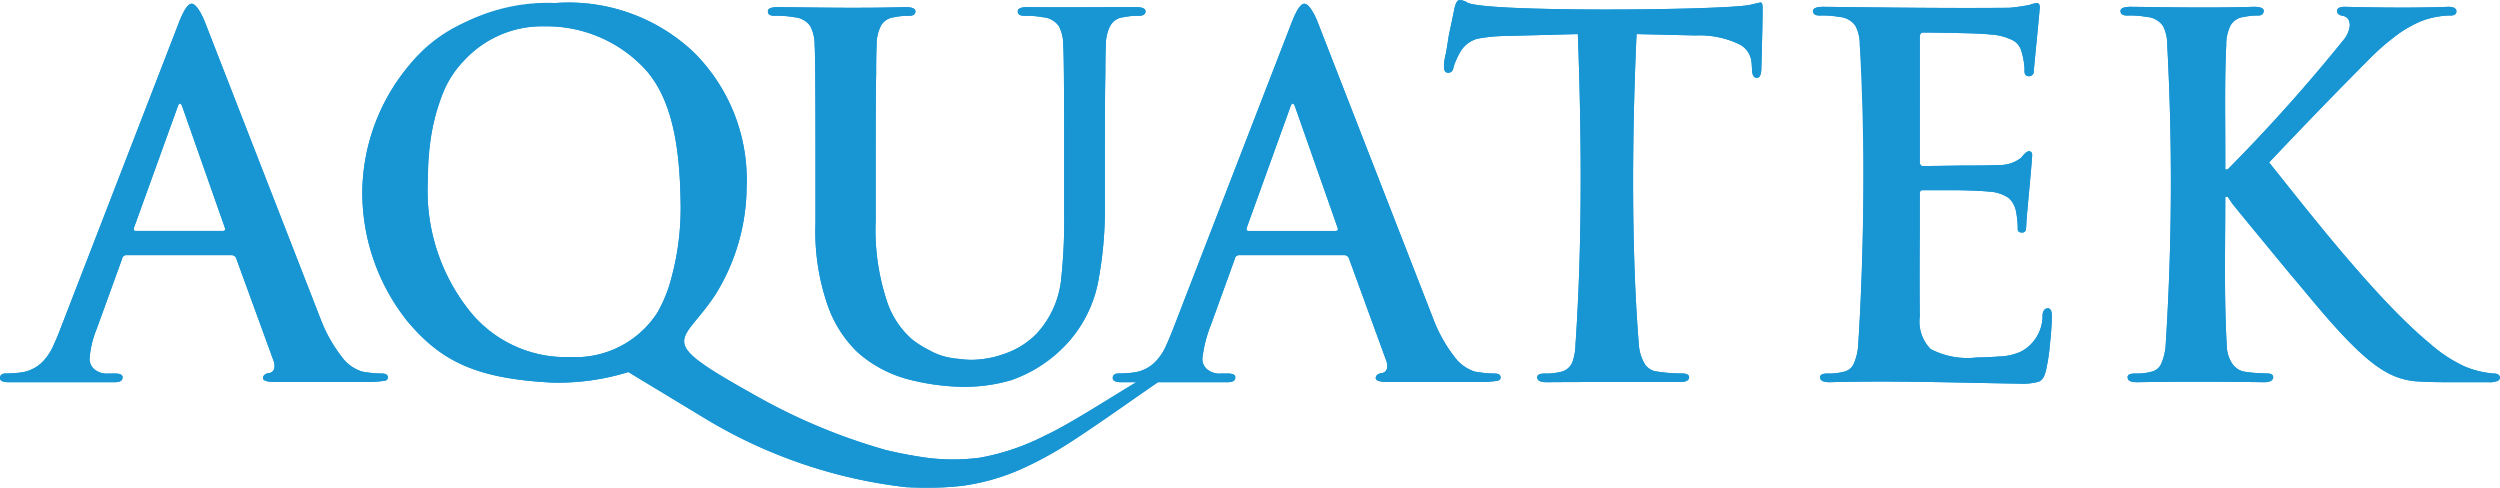
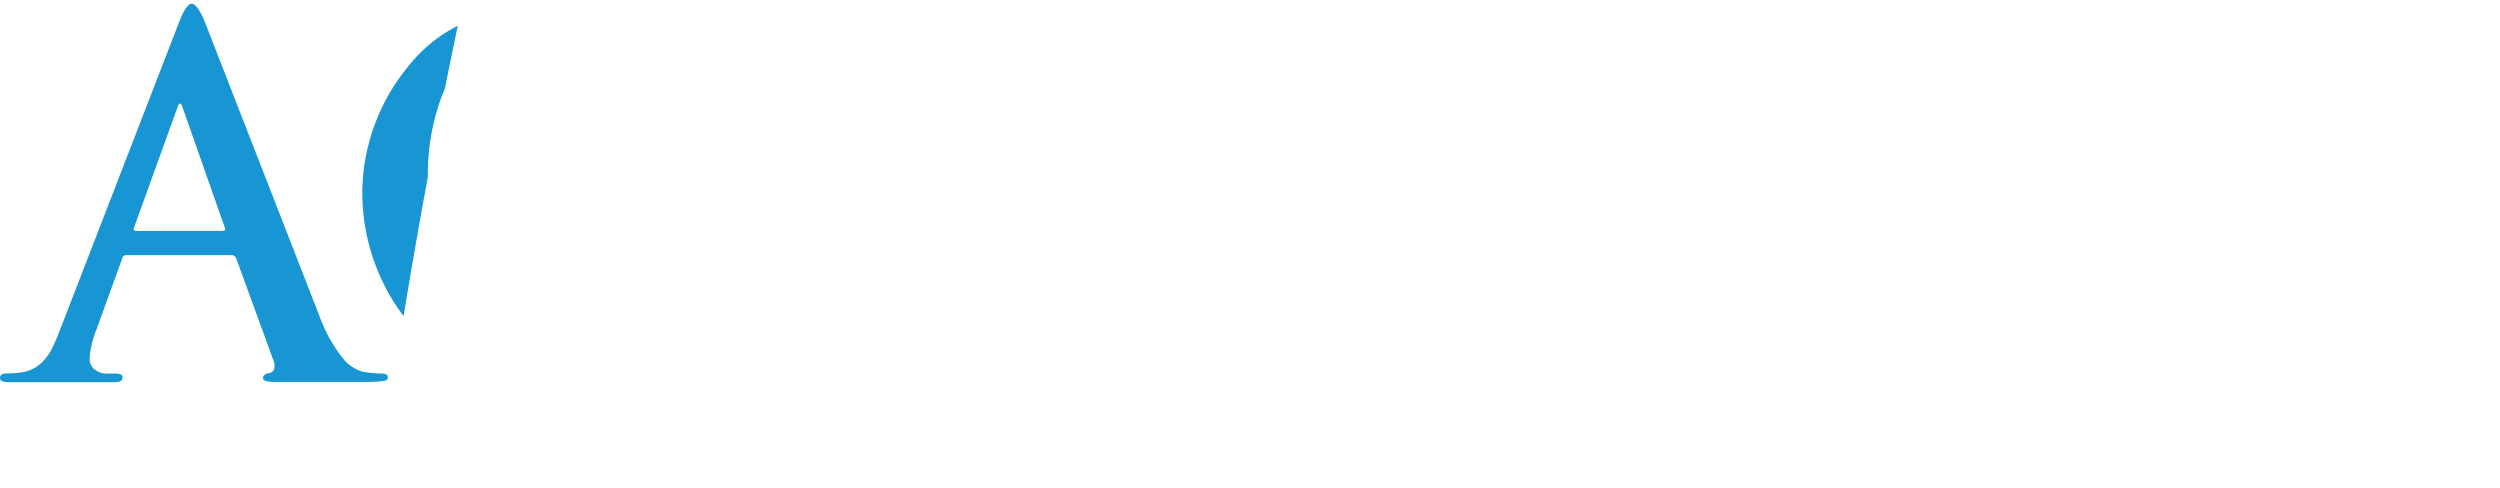
<svg xmlns="http://www.w3.org/2000/svg" id="Слой_1" data-name="Слой 1" viewBox="0 0 116.195 22.666">
  <defs>
    <style>.cls-1{fill:#1896d4;fill-rule:evenodd;}</style>
  </defs>
  <title>aquatek-logo</title>
-   <path class="cls-1" d="M6.317,10.734c-.094,0-.124-.053-.087-.159l2.01-5.564c.03-.116.071-.185.128-.2.056.015.089.094.126.206l1.962,5.581c.027.09-.007.136-.109.136Zm31.585-.365a10.473,10.473,0,0,0,.565,3.819,5.587,5.587,0,0,0,1.38,2.175A5.79,5.79,0,0,0,42.46,17.69a10.493,10.493,0,0,0,2.373.289,7.751,7.751,0,0,0,2.164-.31,6.346,6.346,0,0,0,2.282-1.385,5.907,5.907,0,0,0,1.741-3.091,18.072,18.072,0,0,0,.332-3.713v-2.417c0-1.659.007-2.971.022-3.589,0-.618.008-1.079.023-1.38a1.806,1.806,0,0,1,.226-.927.769.769,0,0,1,.588-.366,3.21,3.21,0,0,1,.634-.068c.264.015.396-.052.396-.207,0-.132-.155-.196-.46-.196-1.694,0-3.312.019-5.018,0-.305,0-.46.064-.46.196,0,.155.125.222.377.207a4.267,4.267,0,0,1,.792.068.986.986,0,0,1,.739.411,1.79,1.79,0,0,1,.203.882c.031.238.046,2.01.046,4.969V9.894a25.517,25.517,0,0,1-.151,3.193,4.397,4.397,0,0,1-1.127,2.42,3.773,3.773,0,0,1-1.467.927,4.65,4.65,0,0,1-1.557.291,4.538,4.538,0,0,1-.599-.045,3.769,3.769,0,0,1-.675-.114,3.03,3.03,0,0,1-.708-.297,4.782,4.782,0,0,1-.762-.475,4.043,4.043,0,0,1-1.233-1.923,10.542,10.542,0,0,1-.482-3.634v-3.174c0-1.655.008-2.967.022-3.589,0-.618.008-1.079.023-1.38a1.915,1.915,0,0,1,.215-.927.803.803,0,0,1,.6-.366,3.079,3.079,0,0,1,.633-.068c.233.015.354-.052.354-.207,0-.132-.162-.196-.482-.196-2.001.059-3.899.023-5.896,0-.321,0-.479.064-.479.196,0,.155.125.222.373.207a4.399,4.399,0,0,1,.856.068.994.994,0,0,1,.739.407,1.853,1.853,0,0,1,.204.886c.026.238.041,2.01.041,4.969Zm35.323,5.653a2.551,2.551,0,0,1-.147.819.752.752,0,0,1-.482.429,2.755,2.755,0,0,1-.792.091c-.249,0-.366.06-.354.184,0,.147.147.219.441.219,2.126-.017,4.09-.004,6.2-.01.256,0,.396-.062.416-.209,0-.128-.117-.188-.351-.188a7.286,7.286,0,0,1-1.127-.087.775.775,0,0,1-.629-.433,1.996,1.996,0,0,1-.227-.784c-.232-2.836-.297-6.082-.26-9.239.021-1.803.075-3.578.151-5.231l2.759.064a4.246,4.246,0,0,1,2.017.411,1.04,1.04,0,0,1,.569.848l.019.257c0,.316.079.467.234.452.117,0,.184-.121.199-.366.027-.931.049-1.802.061-2.612,0-.317.016-.521-.097-.521-.112.017-.422.098-.522.117C79.983.482,69.021.579,68.2.12A.786.786,0,0,0,67.85,0c-.117,0-.2.143-.257.43q-.045.231-.256,1.221c-.045.302-.09.58-.136.837a2.588,2.588,0,0,0-.086.542c-.015.234.049.351.195.351.136,0,.223-.087.249-.264a3.459,3.459,0,0,1,.366-.795,1.362,1.362,0,0,1,.731-.52,7.696,7.696,0,0,1,1.406-.132l3.272-.087c.067,1.739.111,3.501.127,5.254.029,3.147-.035,6.269-.236,9.185m13.141,0a2.47,2.47,0,0,1-.181.819.652.652,0,0,1-.456.429,2.686,2.686,0,0,1-.791.091c-.242,0-.355.06-.34.184,0,.147.147.219.438.219,2.974-.081,5.878.023,8.854.068a2.763,2.763,0,0,0,.86-.091c.158-.056.267-.222.335-.497a8.721,8.721,0,0,0,.192-1.248c.057-.539.087-.957.087-1.259.011-.26-.045-.396-.177-.411a.25.25,0,0,0-.166.068.443.443,0,0,0-.087.275,1.88,1.88,0,0,1-.991,1.666,2.609,2.609,0,0,1-1.033.234c-.381.03-.724.045-1.033.045a3.693,3.693,0,0,1-2.141-.388,1.816,1.816,0,0,1-.509-1.512c-.011-1.119-.011-2.64,0-3.862V9.062c-.011-.147.031-.223.128-.223H90.98c.728.016,1.222.038,1.485.069a1.749,1.749,0,0,1,.898.297,1.13,1.13,0,0,1,.331.584,4.519,4.519,0,0,1,.087.818c-.015.133.049.2.196.2a.168.168,0,0,0,.185-.154,2.424,2.424,0,0,0,.018-.275c.035-.579.22-2.363.272-3.159,0-.128-.049-.189-.151-.189-.087,0-.203.098-.354.298a1.635,1.635,0,0,1-1.052.343c-.32.015-.901.023-1.734.023q-1.278.023-1.783.022c-.113,0-.162-.087-.151-.256V1.734c0-.147.053-.222.151-.222.309,0,.841.007,1.606.022.754.015,1.259.038,1.508.068a2.641,2.641,0,0,1,1.089.286.833.833,0,0,1,.377.521,3.243,3.243,0,0,1,.14.818c-.023.211.045.316.203.316a.223.223,0,0,0,.226-.252c.073-.841.186-1.876.279-2.952,0-.117-.041-.185-.128-.2a1.441,1.441,0,0,0-.354.091,8.625,8.625,0,0,1-.939.132C90.49.388,87.636.349,84.745.317c-.32,0-.478.067-.478.195,0,.155.124.223.373.208a4.336,4.336,0,0,1,.855.068.994.994,0,0,1,.739.407,1.827,1.827,0,0,1,.204.886,118.703,118.703,0,0,1-.072,13.941m17.061-9.143c0-1.568-.033-3.233.046-4.798a1.911,1.911,0,0,1,.215-.928.808.808,0,0,1,.603-.365,3.141,3.141,0,0,1,.61-.068c.197.015.298-.053.313-.208,0-.131-.15-.195-.46-.195-1.944.059-3.779.021-5.718,0-.321,0-.479.064-.479.195,0,.155.124.223.373.208a4.348,4.348,0,0,1,.856.068.986.986,0,0,1,.739.411,1.809,1.809,0,0,1,.203.882,118.919,118.919,0,0,1-.071,13.941,2.495,2.495,0,0,1-.181.819.654.654,0,0,1-.456.429,2.689,2.689,0,0,1-.792.091c-.241,0-.354.06-.339.184,0,.147.143.219.437.219,2.008-.034,3.885-.027,5.911,0,.256,0,.396-.072.418-.219,0-.128-.098-.188-.29-.188a6.98,6.98,0,0,1-1.078-.087.893.893,0,0,1-.577-.433,1.547,1.547,0,0,1-.215-.784c-.129-2.278-.068-4.622-.068-6.91h.11l.233.343q.6.741,2.699,3.283c1.063,1.234,2.903,3.64,4.35,4.475a3.35,3.35,0,0,0,1.426.474q.609.046,1.508.046h1.907a.995.995,0,0,0,.437-.064.195.195,0,0,0,.098-.155c-.023-.124-.117-.184-.29-.184a4.404,4.404,0,0,1-1.361-.332,6.722,6.722,0,0,1-1.625-1.075c-2.436-2.015-5.495-5.951-7.456-8.404q2.409-2.55,4.735-4.885a11.117,11.117,0,0,1,1.296-1.105,5.494,5.494,0,0,1,1.082-.595A4.011,4.011,0,0,1,113.839.72c.222.015.332-.053.332-.208-.015-.131-.14-.195-.373-.195-1.647.059-3.18.036-4.822,0-.234,0-.354.064-.354.195,0,.125.098.2.29.23.2.046.302.196.302.453a1.259,1.259,0,0,1-.302.675,78.757,78.757,0,0,1-5.375,6.005h-.11Zm-45.392,3.856c-.094,0-.125-.054-.087-.159l2.009-5.564c.03-.117.072-.185.128-.2.057.015.09.094.127.206l1.962,5.58c.026.091-.008.137-.11.137Zm-31.52,5.861a5.743,5.743,0,0,1-4.587-2.018,8.956,8.956,0,0,1-2.042-6.201q.044-3.902,1.67-5.549a4.926,4.926,0,0,1,3.765-1.605,6.245,6.245,0,0,1,4.551,1.875c1.297,1.327,1.714,3.481,1.76,6.229a12.46,12.46,0,0,1-.524,3.936,6.593,6.593,0,0,1-.57,1.293,4.533,4.533,0,0,1-4.023,2.04m16.952,6.067h-.72c-.222-.004-.439-.011-.643-.021a23.143,23.143,0,0,1-9.47-3.276l-3.43-2.074a11.061,11.061,0,0,1-3.561.489c-3.55-.187-5.181-1.01-6.749-2.901A9.6,9.6,0,0,1,16.84,8.898a9.29,9.29,0,0,1,2.096-5.764,8.578,8.578,0,0,1,6.883-2.993,8.464,8.464,0,0,1,6.42,2.284,8.343,8.343,0,0,1,2.461,6.284,9.559,9.559,0,0,1-1.437,4.962c-1.576,2.426-2.993,2.014,2.029,4.813a27.426,27.426,0,0,0,5.892,2.435,19.778,19.778,0,0,0,1.96.366,9.681,9.681,0,0,0,2.398-.012,10.826,10.826,0,0,0,3.048-1.038c1.009-.456,2.903-1.677,4.22-2.47h-.671c-.279,0-.422-.055-.422-.202,0-.124.094-.206.275-.206a4.97,4.97,0,0,0,.671-.041,1.73,1.73,0,0,0,1.169-.652,2.48,2.48,0,0,0,.384-.641c.106-.222.328-.778.43-1.05L60.021,1.08q.357-.927.611-.905c.177,0,.415.367.608.846l5.371,13.788a6.751,6.751,0,0,0,1.123,1.941,1.888,1.888,0,0,0,.814.521,5.251,5.251,0,0,0,.92.09c.185,0,.275.061.275.185,0,.087-.056.14-.169.155a5.215,5.215,0,0,1-.838.051l-4.146.002c-.46.008-.638-.06-.649-.176,0-.125.106-.224.306-.239.207-.061.275-.234.203-.521l-1.752-4.806a.235.235,0,0,0-.227-.154H57.594a.202.202,0,0,0-.204.177l-1.101,3.039a6.242,6.242,0,0,0-.407,1.59.637.637,0,0,0,.193.475.901.901,0,0,0,.686.222h.302c.23,0,.365.061.35.185,0,.147-.121.219-.362.219H53.819c-1.135.772-3.593,2.54-4.764,3.214a16.74,16.74,0,0,1-1.592.823,10.064,10.064,0,0,1-2.729.776,11.191,11.191,0,0,1-1.267.085M10.754,11.857a.235.235,0,0,1,.226.154l1.753,4.807q.108.429-.203.52c-.201.015-.307.115-.307.239.011.116.19.185.649.176l4.146-.002a5.195,5.195,0,0,0,.838-.051c.113-.015.169-.068.169-.155,0-.124-.09-.184-.275-.184a5.243,5.243,0,0,1-.919-.091,1.886,1.886,0,0,1-.815-.52,6.813,6.813,0,0,1-1.123-1.941L9.522,1.02c-.192-.479-.431-.845-.608-.845q-.253-.023-.61.905L2.808,15.283c-.102.272-.204.517-.31.739a2.436,2.436,0,0,1-.384.641,1.728,1.728,0,0,1-1.169.652,4.95,4.95,0,0,1-.671.042c-.181,0-.274.081-.274.206,0,.146.142.201.421.201H5.333c.241,0,.362-.072.362-.219.015-.124-.12-.184-.349-.184H5.043a.902.902,0,0,1-.686-.223.639.639,0,0,1-.193-.475,4.513,4.513,0,0,1,.332-1.383l1.177-3.246a.201.201,0,0,1,.203-.177Z" />
-   <path class="cls-1" d="M51.521,1.372q-.693-.504-1.375-1.035c.873-.002,1.744-.007,2.635-.007.305,0,.46.064.46.196,0,.155-.132.222-.396.207a3.188,3.188,0,0,0-.633.068.767.767,0,0,0-.588.366.959.959,0,0,0-.103.205m12.368,6.449q-1.566-.508-3.096-1.152l-.581-1.651c-.037-.112-.07-.191-.126-.206-.057.015-.098.083-.128.2l-.402,1.113q-.63-.289-1.254-.601l1.72-4.444q.355-.927.61-.905c.177,0,.416.367.608.846Zm3.554-6.669q.084.909.162,1.819a1.484,1.484,0,0,0-.045.147c-.027.176-.113.263-.249.263-.147,0-.211-.117-.196-.351a2.541,2.541,0,0,1,.087-.542c.045-.257.09-.535.136-.837Z" />
-   <path class="cls-1" d="M50.146.337q.682.531,1.375,1.035a2.28,2.28,0,0,0-.124.722c-.014.301-.022.762-.022,1.38-.015.618-.023,1.93-.023,3.589v2.416a18.153,18.153,0,0,1-.331,3.714,5.909,5.909,0,0,1-1.742,3.091,6.339,6.339,0,0,1-2.282,1.385,7.751,7.751,0,0,1-2.164.31,10.506,10.506,0,0,1-2.373-.289,5.782,5.782,0,0,1-2.612-1.327,5.574,5.574,0,0,1-1.38-2.175,10.47,10.47,0,0,1-.566-3.819v-3.306c0-2.959-.015-4.731-.041-4.969a1.83,1.83,0,0,0-.204-.886.994.994,0,0,0-.739-.407,4.388,4.388,0,0,0-.855-.068c-.249.015-.373-.053-.373-.207,0-.132.158-.196.478-.196,1.998.023,3.895.059,5.896,0,.32,0,.483.064.483.196,0,.154-.121.222-.355.207a3.087,3.087,0,0,0-.633.068.801.801,0,0,0-.599.366,1.903,1.903,0,0,0-.215.927c-.015.301-.023.762-.023,1.38-.015.622-.022,1.934-.022,3.589v3.174a10.518,10.518,0,0,0,.482,3.634,4.047,4.047,0,0,0,1.232,1.923,4.705,4.705,0,0,0,.762.474,3.001,3.001,0,0,0,.709.298,3.743,3.743,0,0,0,.675.113,4.371,4.371,0,0,0,.599.046,4.655,4.655,0,0,0,1.557-.291,3.773,3.773,0,0,0,1.466-.927,4.397,4.397,0,0,0,1.127-2.42,25.53,25.53,0,0,0,.151-3.193v-2.831c0-2.959-.015-4.731-.045-4.969a1.8,1.8,0,0,0-.204-.882.984.984,0,0,0-.739-.411,4.256,4.256,0,0,0-.791-.068c-.253.015-.377-.053-.377-.207,0-.132.154-.196.46-.196.807.009,1.596.009,2.382.007m-31.388,14.358q.537-3.286,1.131-6.483c-.001.055-.003.11-.003.165a8.956,8.956,0,0,0,2.043,6.201,5.742,5.742,0,0,0,4.587,2.018,4.533,4.533,0,0,0,4.023-2.041,6.558,6.558,0,0,0,.569-1.292,12.46,12.46,0,0,0,.524-3.936c-.045-2.748-.463-4.902-1.759-6.229a6.246,6.246,0,0,0-4.551-1.875,4.928,4.928,0,0,0-3.766,1.605,4.627,4.627,0,0,0-.877,1.284q.294-1.467.598-2.914a10.121,10.121,0,0,1,4.542-1.058,8.469,8.469,0,0,1,6.42,2.285,8.347,8.347,0,0,1,2.462,6.284,9.559,9.559,0,0,1-1.438,4.962c-1.576,2.426-2.993,2.014,2.029,4.813a27.429,27.429,0,0,0,5.892,2.435,19.885,19.885,0,0,0,1.96.366,9.688,9.688,0,0,0,2.399-.012,10.826,10.826,0,0,0,3.048-1.038c1.008-.456,2.902-1.677,4.22-2.47h-.671c-.279,0-.422-.055-.422-.202,0-.124.093-.206.274-.206a4.951,4.951,0,0,0,.671-.041,1.728,1.728,0,0,0,1.169-.652,2.453,2.453,0,0,0,.385-.641c.105-.222.327-.778.429-1.05l3.656-9.449q.624.312,1.254.601l-1.607,4.451c-.038.105-.008.158.086.158h4.03c.102,0,.136-.045.109-.136l-1.381-3.929q1.53.642,3.096,1.151l2.722,6.989a6.798,6.798,0,0,0,1.123,1.941,2.008,2.008,0,0,0,.769.51l.02.492-3.933.001c-.459.009-.638-.059-.649-.175,0-.125.107-.224.307-.239.207-.061.275-.234.203-.521l-1.753-4.806a.234.234,0,0,0-.226-.155h-4.878a.202.202,0,0,0-.203.178l-1.102,3.039a6.232,6.232,0,0,0-.406,1.59.64.64,0,0,0,.192.475.904.904,0,0,0,.686.222h.303c.23,0,.364.061.349.185,0,.147-.12.219-.362.219h-3.232c-1.135.771-3.593,2.54-4.763,3.214a16.905,16.905,0,0,1-1.593.823,10.059,10.059,0,0,1-2.728.776,15.924,15.924,0,0,1-2.631.064,23.134,23.134,0,0,1-9.469-3.276l-3.43-2.074a11.071,11.071,0,0,1-3.561.489c-3.551-.187-5.182-1.01-6.749-2.901-.047-.061-.092-.123-.137-.185" />
  <path class="cls-1" d="M6.317,10.734c-.094,0-.124-.053-.087-.159l2.01-5.564c.03-.116.071-.185.128-.2.056.015.089.094.126.206l1.962,5.581c.027.09-.007.136-.109.136Zm14.96-9.536q-.304,1.448-.598,2.914a10.163,10.163,0,0,0-.791,4.1q-.592,3.198-1.13,6.483A9.546,9.546,0,0,1,16.84,8.898a9.29,9.29,0,0,1,2.096-5.764,6.837,6.837,0,0,1,2.341-1.936M10.754,11.857a.235.235,0,0,1,.226.154l1.753,4.807q.108.429-.203.52c-.201.015-.307.115-.307.239.011.116.19.185.649.176l4.146-.002a5.195,5.195,0,0,0,.838-.051c.113-.015.169-.068.169-.155,0-.124-.09-.184-.275-.184a5.243,5.243,0,0,1-.919-.091,1.886,1.886,0,0,1-.815-.52,6.813,6.813,0,0,1-1.123-1.941L9.522,1.02c-.192-.479-.431-.845-.608-.845q-.253-.023-.61.905L2.808,15.283c-.102.272-.204.517-.31.739a2.436,2.436,0,0,1-.384.641,1.728,1.728,0,0,1-1.169.652,4.95,4.95,0,0,1-.671.042c-.181,0-.274.081-.274.206,0,.146.142.201.421.201H5.333c.241,0,.362-.072.362-.219.015-.124-.12-.184-.349-.184H5.043a.902.902,0,0,1-.686-.223.639.639,0,0,1-.193-.475,4.513,4.513,0,0,1,.332-1.383l1.177-3.246a.201.201,0,0,1,.203-.177Z" />
-   <path class="cls-1" d="M75.909,9.599q-1.233.025-2.447-.03c.008-.905.008-1.817-.001-2.731-.015-1.754-.06-3.516-.126-5.254l-3.272.086a7.769,7.769,0,0,0-1.406.132,1.361,1.361,0,0,0-.732.521,4.345,4.345,0,0,0-.32.649q-.078-.91-.162-1.819c.078-.371.129-.612.151-.723.056-.286.139-.429.256-.429a.789.789,0,0,1,.351.12c.821.459,11.782.361,13.102.112.1-.018.41-.1.522-.117.113,0,.097.205.097.521-.011.811-.034,1.682-.06,2.613-.015.245-.083.366-.2.366-.155.014-.234-.136-.234-.453l-.018-.256a1.038,1.038,0,0,0-.57-.848,4.237,4.237,0,0,0-2.016-.411l-2.76-.064c-.075,1.652-.13,3.427-.151,5.23-.011.925-.013,1.857-.004,2.785m13.319-2.619q-1.317.481-2.613.87c.006-2.252-.042-4.385-.177-5.769a1.833,1.833,0,0,0-.204-.886.997.997,0,0,0-.738-.407,4.428,4.428,0,0,0-.856-.068c-.249.016-.373-.052-.373-.207,0-.128.158-.196.479-.196,2.89.033,5.744.071,8.639.046a8.771,8.771,0,0,0,.939-.133,1.491,1.491,0,0,1,.355-.09c.086.015.128.083.128.2-.094,1.076-.206,2.111-.28,2.951a.223.223,0,0,1-.225.253c-.159,0-.227-.106-.204-.317a3.286,3.286,0,0,0-.139-.818.836.836,0,0,0-.378-.52,2.616,2.616,0,0,0-1.089-.286c-.249-.03-.754-.054-1.508-.068-.765-.016-1.296-.023-1.606-.023-.097,0-.15.075-.15.222Zm12.801-6.632q-.729.486-1.453.943a1.002,1.002,0,0,0-.051-.092.987.987,0,0,0-.739-.411,4.421,4.421,0,0,0-.856-.068c-.248.016-.373-.052-.373-.207,0-.132.159-.196.479-.196,1.016.011,2.003.027,2.993.031" />
-   <path class="cls-1" d="M100.576,1.291c.483-.306.967-.619,1.453-.943.899.003,1.8-.003,2.725-.031.31,0,.46.064.46.196-.015.154-.116.222-.313.207a3.147,3.147,0,0,0-.61.068.811.811,0,0,0-.603.365,1.911,1.911,0,0,0-.215.928c-.079,1.565-.046,3.23-.046,4.799v.995h.11a78.782,78.782,0,0,0,5.375-6.005,1.259,1.259,0,0,0,.302-.675c0-.257-.102-.407-.302-.453-.192-.03-.29-.105-.29-.229,0-.132.12-.196.354-.196,1.642.036,3.175.059,4.822,0,.233,0,.358.064.373.196,0,.154-.109.222-.332.207a4.011,4.011,0,0,0-1.263.245,5.494,5.494,0,0,0-1.082.595,11.197,11.197,0,0,0-1.296,1.105q-2.325,2.336-4.735,4.885c1.961,2.453,5.02,6.389,7.457,8.405a6.694,6.694,0,0,0,1.624,1.074,4.401,4.401,0,0,0,1.361.332c.173,0,.268.06.29.184a.195.195,0,0,1-.098.155.981.981,0,0,1-.437.064h-1.907c-.6,0-1.101-.015-1.508-.045a3.354,3.354,0,0,1-1.425-.475c-1.448-.835-3.287-3.241-4.35-4.475q-2.099-2.538-2.7-3.283l-.233-.343h-.11c0,2.289-.061,4.632.068,6.91a1.547,1.547,0,0,0,.215.784.889.889,0,0,0,.577.433,6.99,6.99,0,0,0,1.078.087c.192,0,.29.06.29.188-.022.147-.162.219-.418.219-2.026-.027-3.903-.034-5.911,0-.294,0-.437-.072-.437-.219-.015-.124.098-.184.339-.184a2.689,2.689,0,0,0,.792-.091.652.652,0,0,0,.456-.429,2.488,2.488,0,0,0,.181-.819,119.133,119.133,0,0,0,.072-13.941,2.068,2.068,0,0,0-.153-.79m-13.961,6.559q1.298-.39,2.612-.871v.481c-.011.17.038.256.151.256q.504,0,1.783-.022c.833,0,1.414-.008,1.734-.023a1.633,1.633,0,0,0,1.052-.343c.151-.2.267-.298.354-.298.102,0,.151.061.151.189-.051.796-.237,2.58-.271,3.159a2.677,2.677,0,0,1-.019.275.167.167,0,0,1-.185.154c-.147,0-.211-.067-.196-.199a4.519,4.519,0,0,0-.087-.819,1.135,1.135,0,0,0-.331-.584,1.746,1.746,0,0,0-.898-.297c-.263-.03-.757-.053-1.485-.068h-1.625c-.097,0-.139.075-.128.222v1.79c-.011,1.222-.011,2.743,0,3.862a1.816,1.816,0,0,0,.509,1.512,3.685,3.685,0,0,0,2.141.388c.31,0,.652-.015,1.033-.045a2.609,2.609,0,0,0,1.033-.234,1.88,1.88,0,0,0,.991-1.666.446.446,0,0,1,.087-.275.25.25,0,0,1,.166-.068c.132.015.189.151.177.411,0,.302-.03.72-.086,1.259a8.839,8.839,0,0,1-.193,1.248c-.068.275-.177.441-.335.498a2.802,2.802,0,0,1-.86.09c-2.976-.045-5.88-.149-8.854-.068-.291,0-.438-.072-.438-.219-.015-.124.098-.184.34-.184a2.677,2.677,0,0,0,.791-.091.65.65,0,0,0,.456-.429,2.44,2.44,0,0,0,.181-.819c.134-1.937.24-5.162.249-8.172m-13.153,1.719q1.213.055,2.446.029c.021,2.239.101,4.449.265,6.455a1.995,1.995,0,0,0,.227.784.775.775,0,0,0,.629.433,7.287,7.287,0,0,0,1.127.087c.234,0,.351.06.351.188-.019.147-.16.21-.416.21-2.11.005-4.074-.008-6.2.009-.294,0-.441-.072-.441-.219-.012-.124.106-.184.354-.184a2.755,2.755,0,0,0,.792-.091.749.749,0,0,0,.482-.429,2.547,2.547,0,0,0,.147-.819c.142-2.069.216-4.241.237-6.453m-4.939,8.183-.02-.492c.015.004.03.008.045.011a5.256,5.256,0,0,0,.92.09c.185,0,.275.061.275.185,0,.087-.056.14-.169.155a5.208,5.208,0,0,1-.838.051Z" />
</svg>